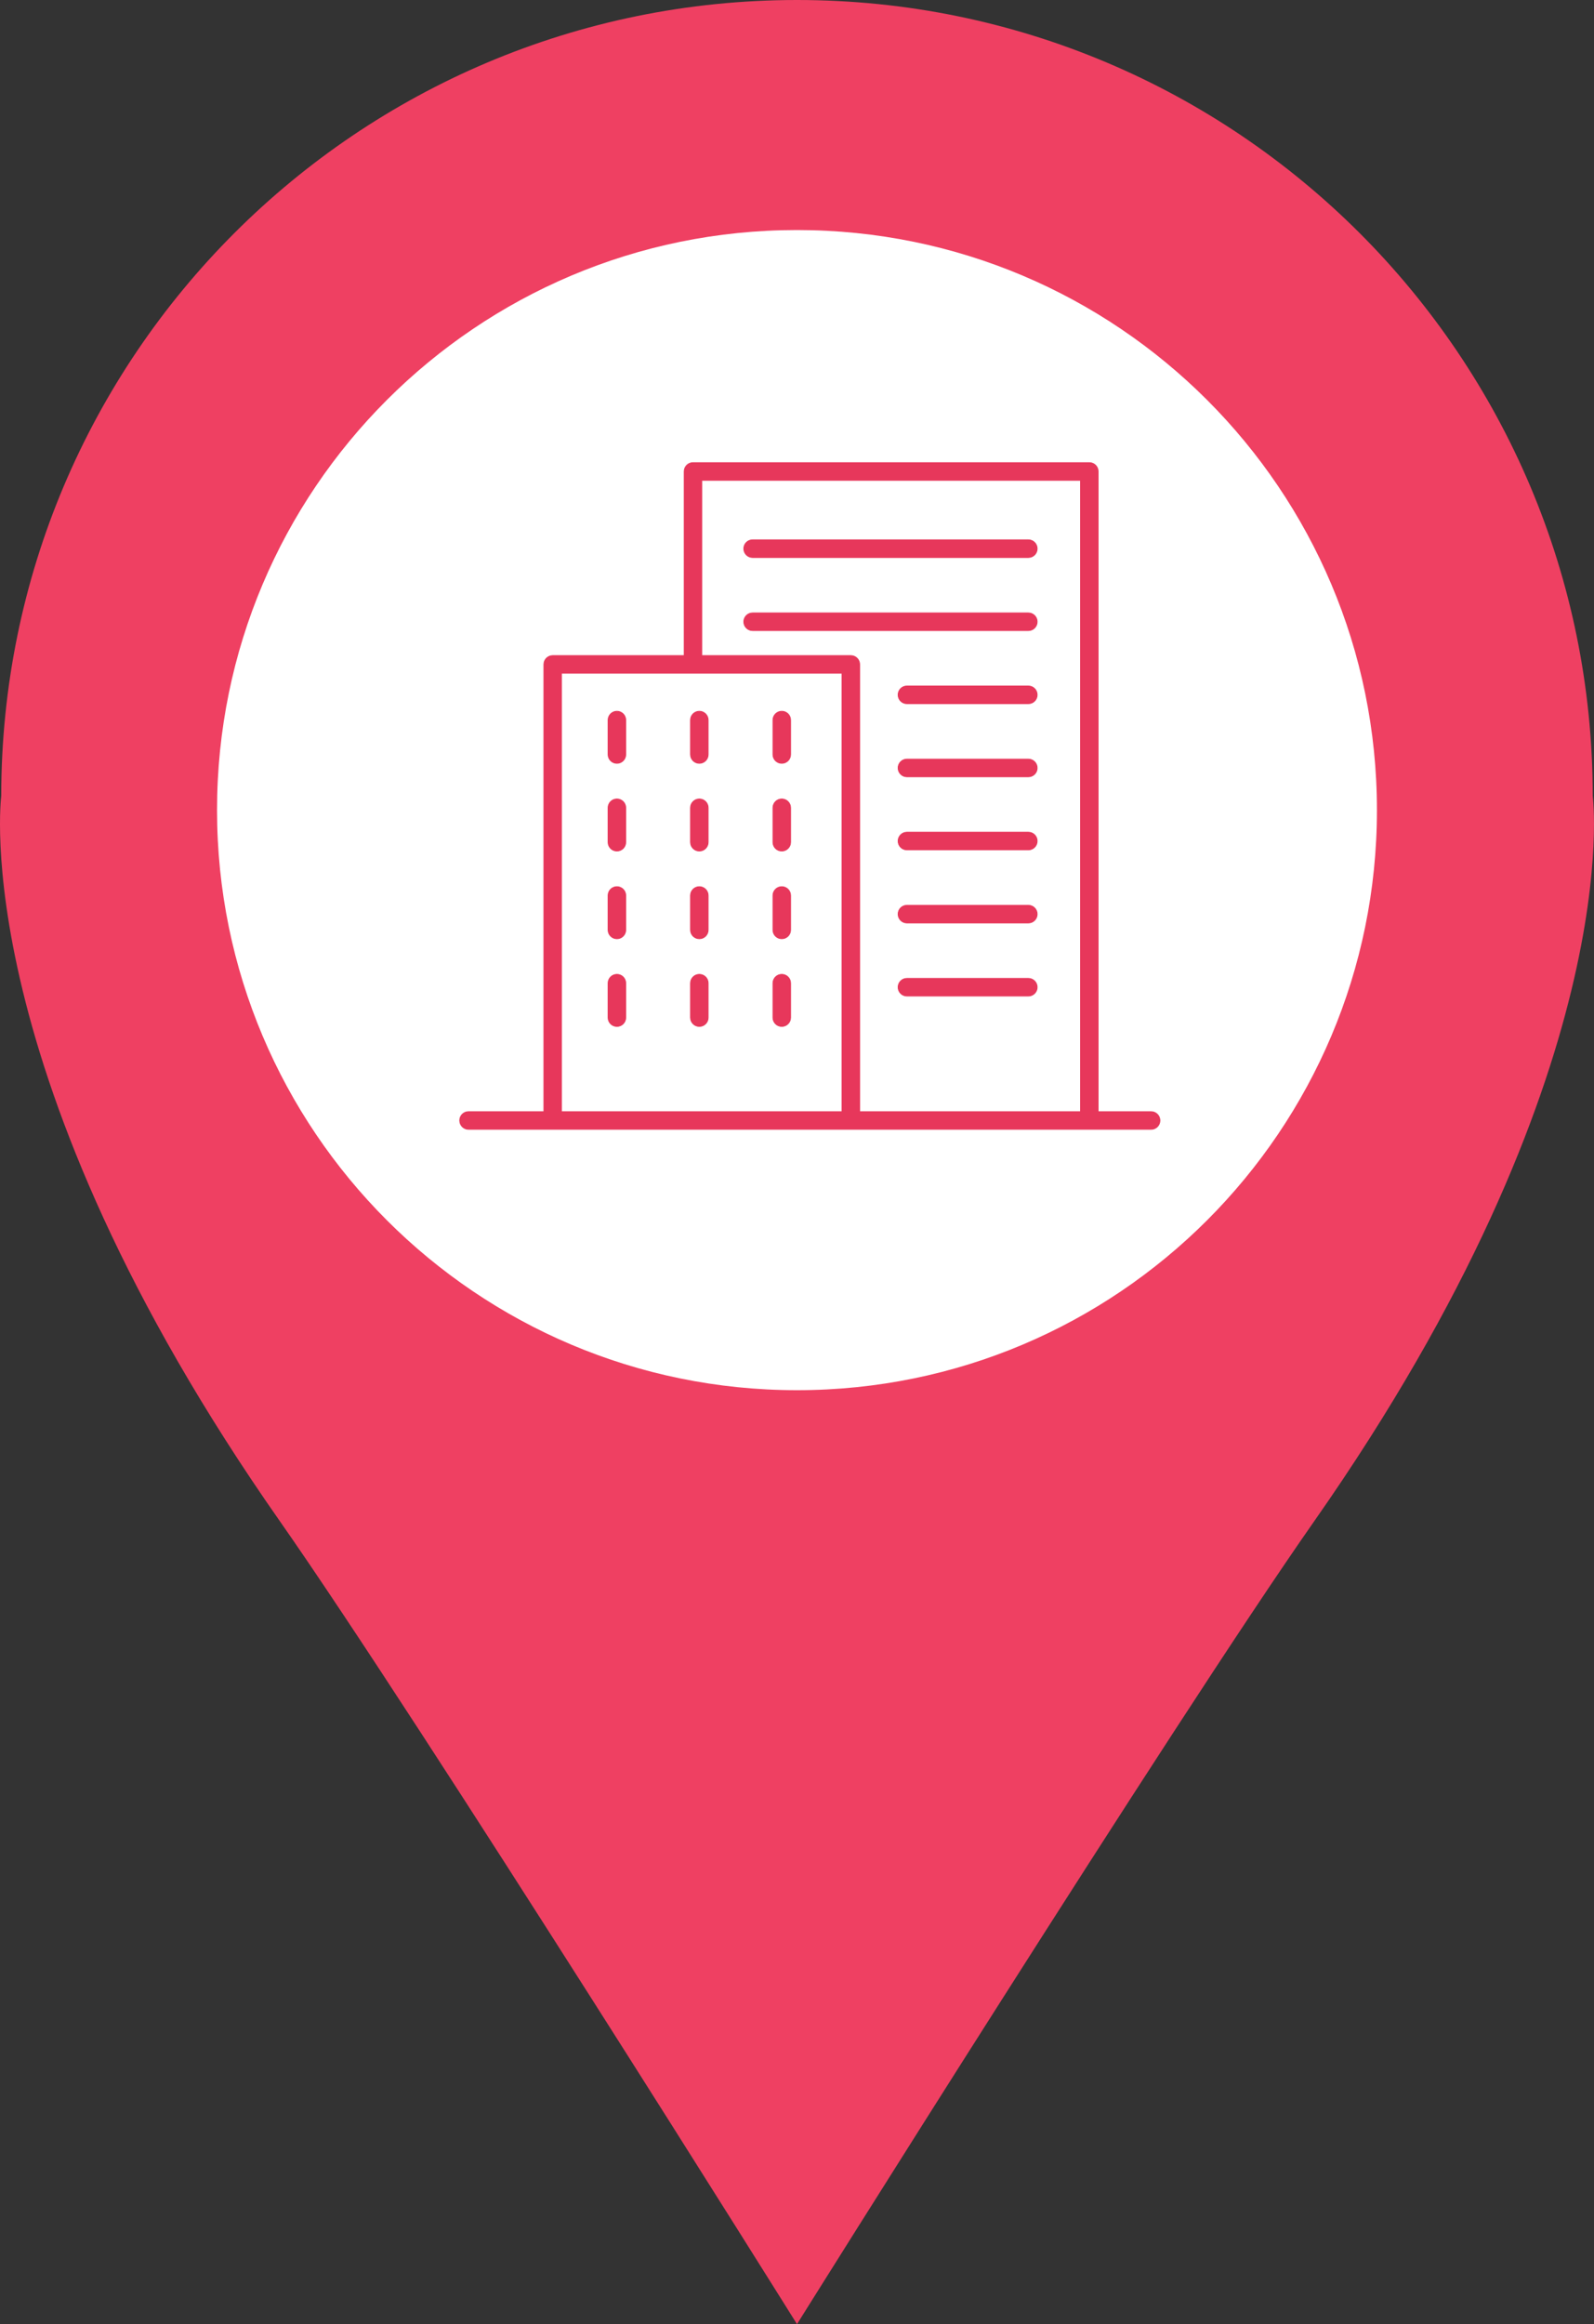
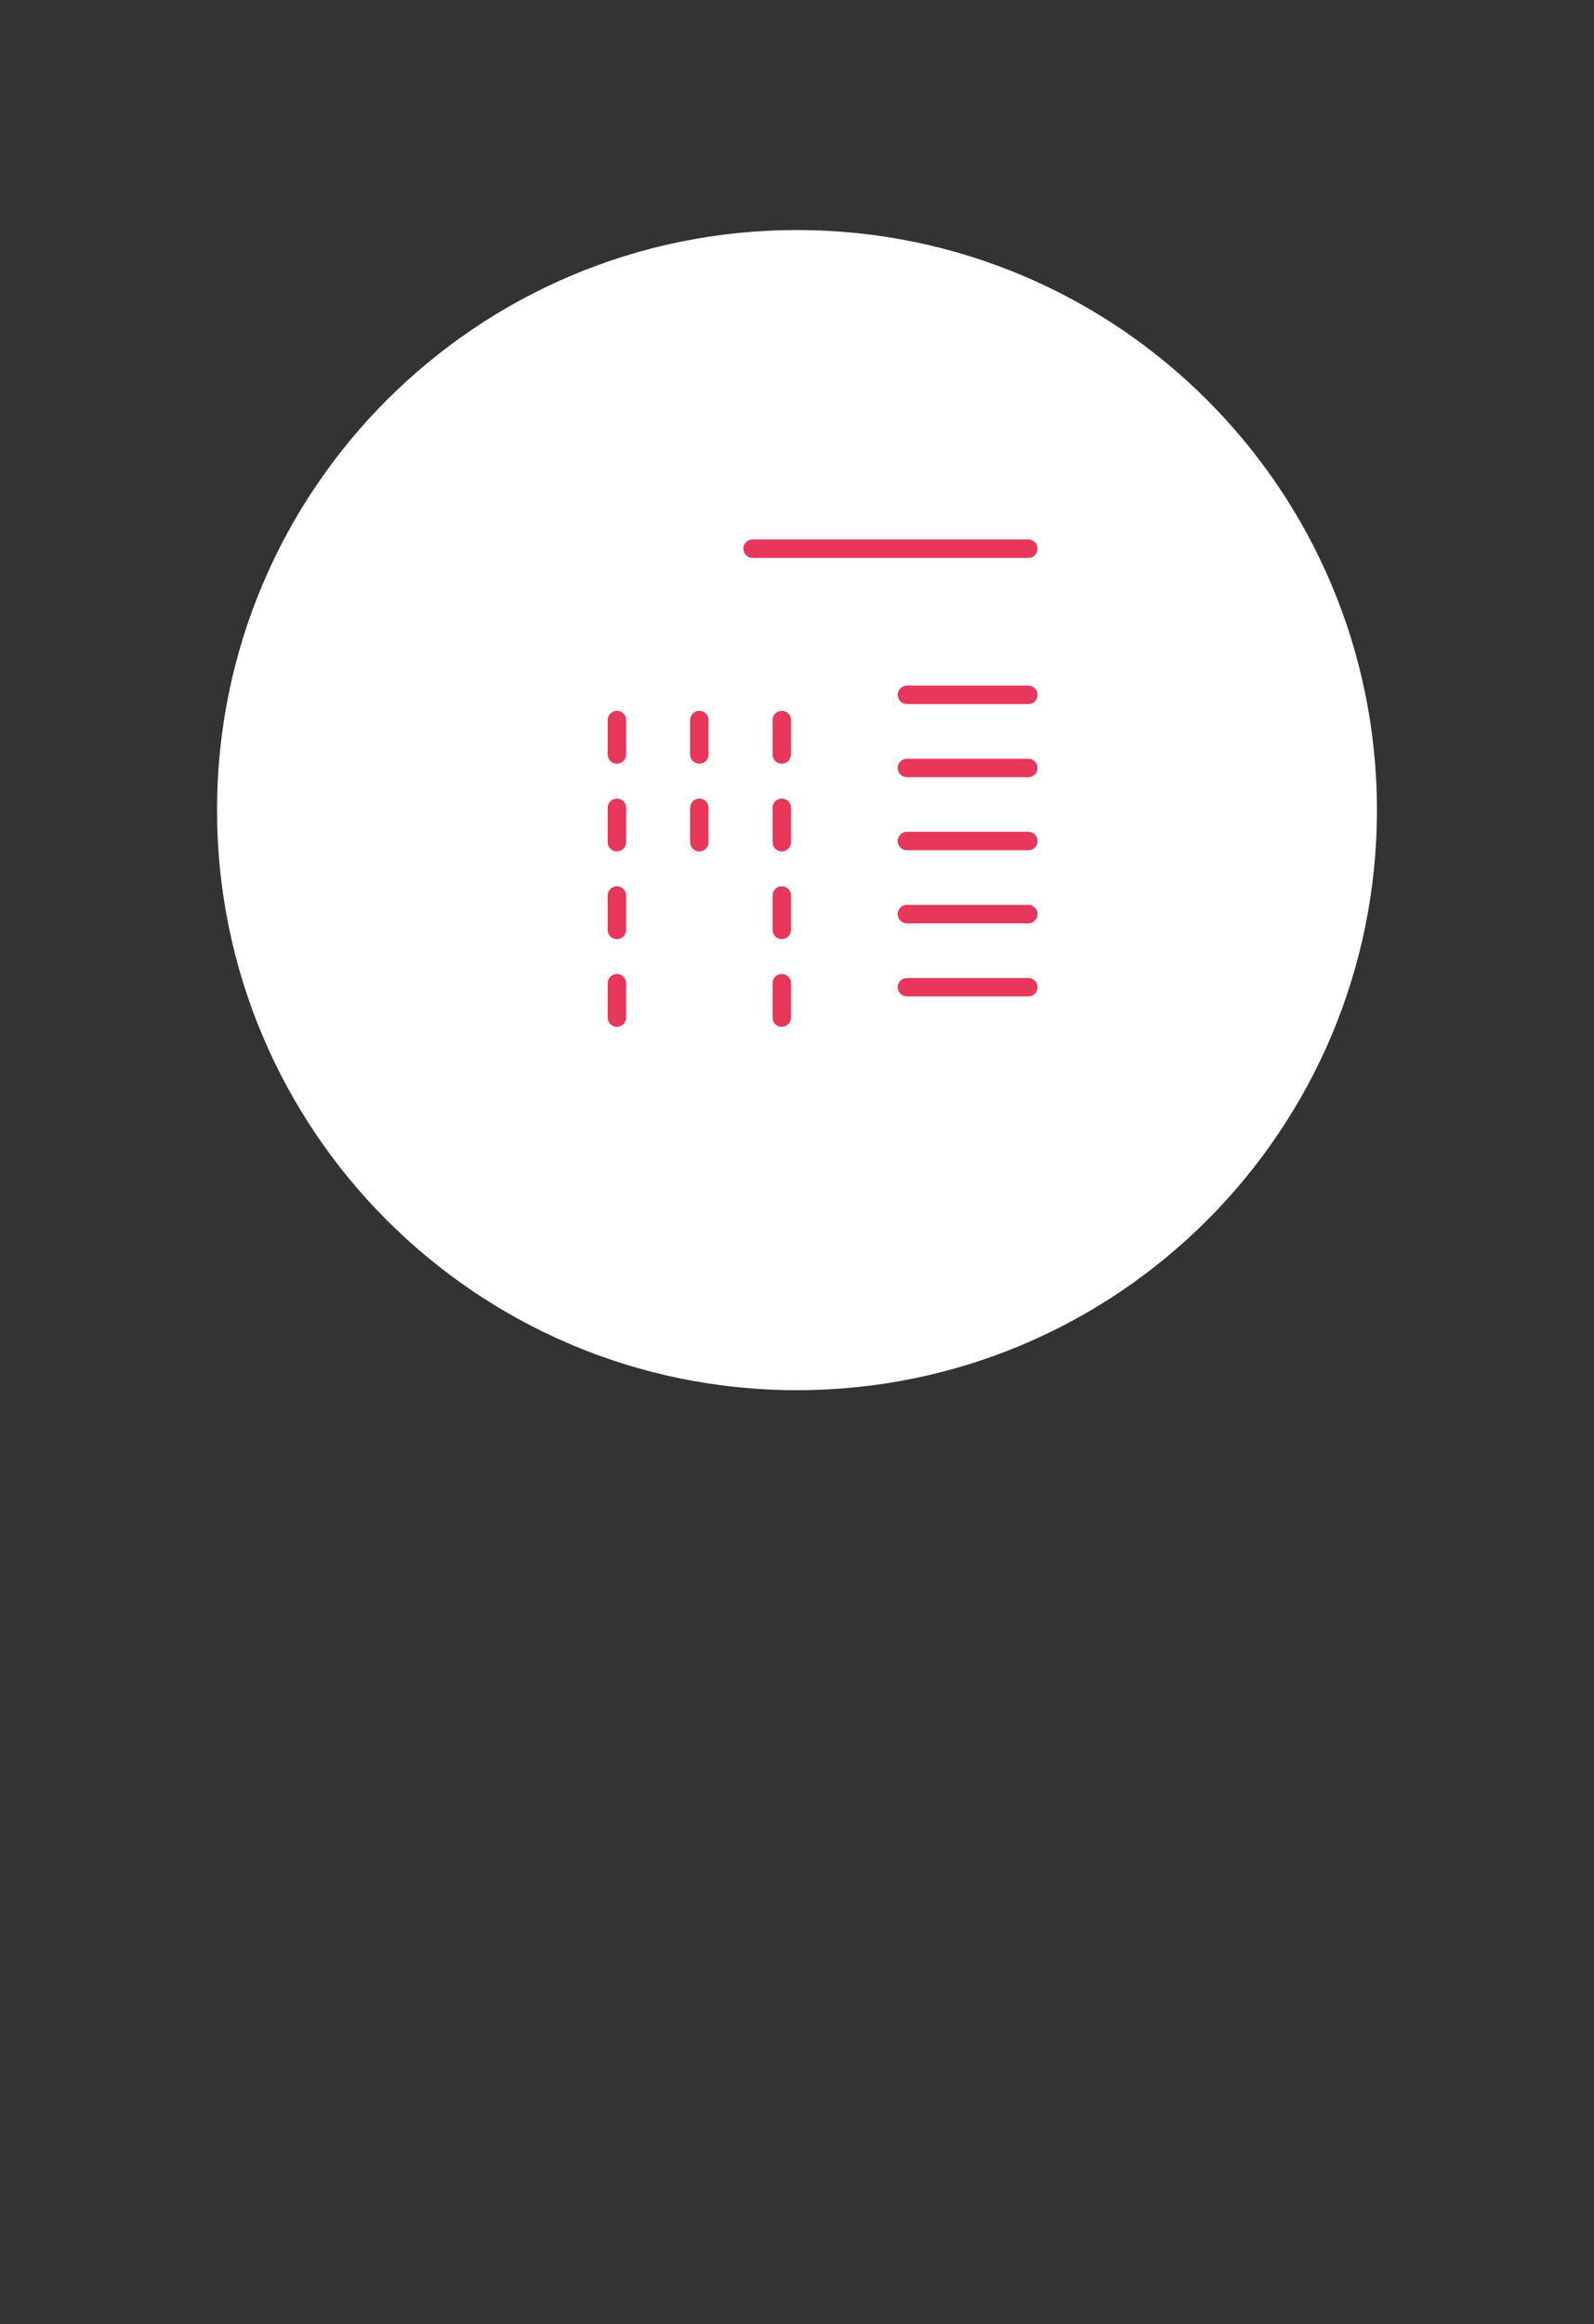
<svg xmlns="http://www.w3.org/2000/svg" id="Layer_2" data-name="Layer 2" viewBox="0 0 551.7 804.21">
  <rect x="0" y="0" width="551.7" height="804.21" fill="#333333" stroke="none" />
  <defs>
    <style>
      .cls-1 {
        fill: #fff;
      }

      .cls-2 {
        fill: #ef4062;
      }

      .cls-3 {
        fill: #e7375b;
        stroke: #e7375b;
        stroke-miterlimit: 10;
        stroke-width: .25px;
      }
    </style>
  </defs>
  <g id="Layer_1-2" data-name="Layer 1">
-     <path class="cls-2" d="m551.26,275.43C551.26,123.29,427.97,0,275.86,0S.43,123.29.43,275.43c0,0-12.44,95.53,96.47,250.99,49,70.01,178.95,277.79,178.95,277.79,0,0,129.98-207.78,178.98-277.79,108.89-155.46,96.43-250.99,96.43-250.99Zm-275.41,148.33c-81.91,0-148.3-66.44-148.3-148.33s66.39-148.33,148.3-148.33,148.33,66.37,148.33,148.33-66.44,148.33-148.33,148.33Z" />
    <path class="cls-1" d="m275.84,79.6c-110.85,0-200.72,89.86-200.72,200.72s89.87,200.72,200.72,200.72,200.73-89.86,200.73-200.72-89.88-200.72-200.73-200.72Z" />
    <g>
-       <path class="cls-3" d="m159.1,387.72c0,1.69,1.37,3.07,3.07,3.07h29.13s103.18,0,103.18,0h82.55s21.38,0,21.38,0c1.69,0,3.07-1.37,3.07-3.07s-1.37-3.07-3.07-3.07h-18.31v-221.51c0-1.69-1.37-3.07-3.07-3.07h-137.17c-1.69,0-3.07,1.37-3.07,3.07v63.7h-45.49c-1.69,0-3.07,1.37-3.07,3.07v154.74h-26.07c-1.69,0-3.07,1.37-3.07,3.07Zm214.86-3.07h-76.41v-154.74c0-1.69-1.37-3.07-3.07-3.07h-51.56v-60.63h131.04v218.44Zm-179.6,0v-151.68h97.05v151.68h-97.05Z" />
      <path class="cls-3" d="m355.92,192.92h-95.43c-1.69,0-3.07-1.37-3.07-3.07s1.37-3.07,3.07-3.07h95.43c1.69,0,3.07,1.37,3.07,3.07,0,1.69-1.37,3.07-3.07,3.07Z" />
-       <path class="cls-3" d="m355.92,218.21h-95.43c-1.69,0-3.07-1.37-3.07-3.07,0-1.69,1.37-3.07,3.07-3.07h95.43c1.69,0,3.07,1.37,3.07,3.07s-1.37,3.07-3.07,3.07Z" />
      <path class="cls-3" d="m355.92,243.5h-42.02c-1.69,0-3.07-1.37-3.07-3.07,0-1.69,1.37-3.07,3.07-3.07h42.02c1.69,0,3.07,1.37,3.07,3.07s-1.37,3.07-3.07,3.07Z" />
      <path class="cls-3" d="m313.9,262.66h42.02c1.69,0,3.07,1.37,3.07,3.07s-1.37,3.07-3.07,3.07h-42.02c-1.69,0-3.07-1.37-3.07-3.07,0-1.69,1.37-3.07,3.07-3.07Z" />
      <path class="cls-3" d="m270.58,246.1c1.69,0,3.07,1.37,3.07,3.07v11.9c0,1.69-1.37,3.07-3.07,3.07-1.69,0-3.07-1.37-3.07-3.07v-11.9c0-1.69,1.37-3.07,3.07-3.07Z" />
      <path class="cls-3" d="m242.05,246.1c1.69,0,3.07,1.37,3.07,3.07v11.9c0,1.69-1.37,3.07-3.07,3.07-1.69,0-3.07-1.37-3.07-3.07v-11.9c0-1.69,1.37-3.07,3.07-3.07Z" />
      <path class="cls-3" d="m213.52,246.1c1.69,0,3.07,1.37,3.07,3.07v11.9c0,1.69-1.37,3.07-3.07,3.07-1.69,0-3.07-1.37-3.07-3.07v-11.9c0-1.69,1.37-3.07,3.07-3.07Z" />
      <path class="cls-3" d="m270.58,276.45c1.69,0,3.07,1.37,3.07,3.07v11.9c0,1.69-1.37,3.07-3.07,3.07-1.69,0-3.07-1.37-3.07-3.07v-11.9c0-1.69,1.37-3.07,3.07-3.07Z" />
      <path class="cls-3" d="m242.05,276.45c1.69,0,3.07,1.37,3.07,3.07v11.9c0,1.69-1.37,3.07-3.07,3.07-1.69,0-3.07-1.37-3.07-3.07v-11.9c0-1.69,1.37-3.07,3.07-3.07Z" />
      <path class="cls-3" d="m213.52,276.45c1.69,0,3.07,1.37,3.07,3.07v11.9c0,1.69-1.37,3.07-3.07,3.07-1.69,0-3.07-1.37-3.07-3.07v-11.9c0-1.69,1.37-3.07,3.07-3.07Z" />
      <path class="cls-3" d="m270.58,306.8c1.69,0,3.07,1.37,3.07,3.07v11.9c0,1.69-1.37,3.07-3.07,3.07-1.69,0-3.07-1.37-3.07-3.07v-11.9c0-1.69,1.37-3.07,3.07-3.07Z" />
-       <path class="cls-3" d="m242.05,306.8c1.69,0,3.07,1.37,3.07,3.07v11.9c0,1.69-1.37,3.07-3.07,3.07-1.69,0-3.07-1.37-3.07-3.07v-11.9c0-1.69,1.37-3.07,3.07-3.07Z" />
      <path class="cls-3" d="m213.52,306.8c1.69,0,3.07,1.37,3.07,3.07v11.9c0,1.69-1.37,3.07-3.07,3.07-1.69,0-3.07-1.37-3.07-3.07v-11.9c0-1.69,1.37-3.07,3.07-3.07Z" />
      <path class="cls-3" d="m270.58,337.14c1.69,0,3.07,1.37,3.07,3.07v11.9c0,1.69-1.37,3.07-3.07,3.07-1.69,0-3.07-1.37-3.07-3.07v-11.9c0-1.69,1.37-3.07,3.07-3.07Z" />
-       <path class="cls-3" d="m242.05,337.14c1.69,0,3.07,1.37,3.07,3.07v11.9c0,1.69-1.37,3.07-3.07,3.07-1.69,0-3.07-1.37-3.07-3.07v-11.9c0-1.69,1.37-3.07,3.07-3.07Z" />
      <path class="cls-3" d="m213.52,337.14c1.69,0,3.07,1.37,3.07,3.07v11.9c0,1.69-1.37,3.07-3.07,3.07-1.69,0-3.07-1.37-3.07-3.07v-11.9c0-1.69,1.37-3.07,3.07-3.07Z" />
      <path class="cls-3" d="m313.9,287.95h42.02c1.69,0,3.07,1.37,3.07,3.07,0,1.69-1.37,3.07-3.07,3.07h-42.02c-1.69,0-3.07-1.37-3.07-3.07,0-1.69,1.37-3.07,3.07-3.07Z" />
      <path class="cls-3" d="m313.9,313.24h42.02c1.69,0,3.07,1.37,3.07,3.07,0,1.69-1.37,3.07-3.07,3.07h-42.02c-1.69,0-3.07-1.37-3.07-3.07s1.37-3.07,3.07-3.07Z" />
      <path class="cls-3" d="m313.9,338.53h42.02c1.69,0,3.07,1.37,3.07,3.07,0,1.69-1.37,3.07-3.07,3.07h-42.02c-1.69,0-3.07-1.37-3.07-3.07s1.37-3.07,3.07-3.07Z" />
    </g>
  </g>
</svg>